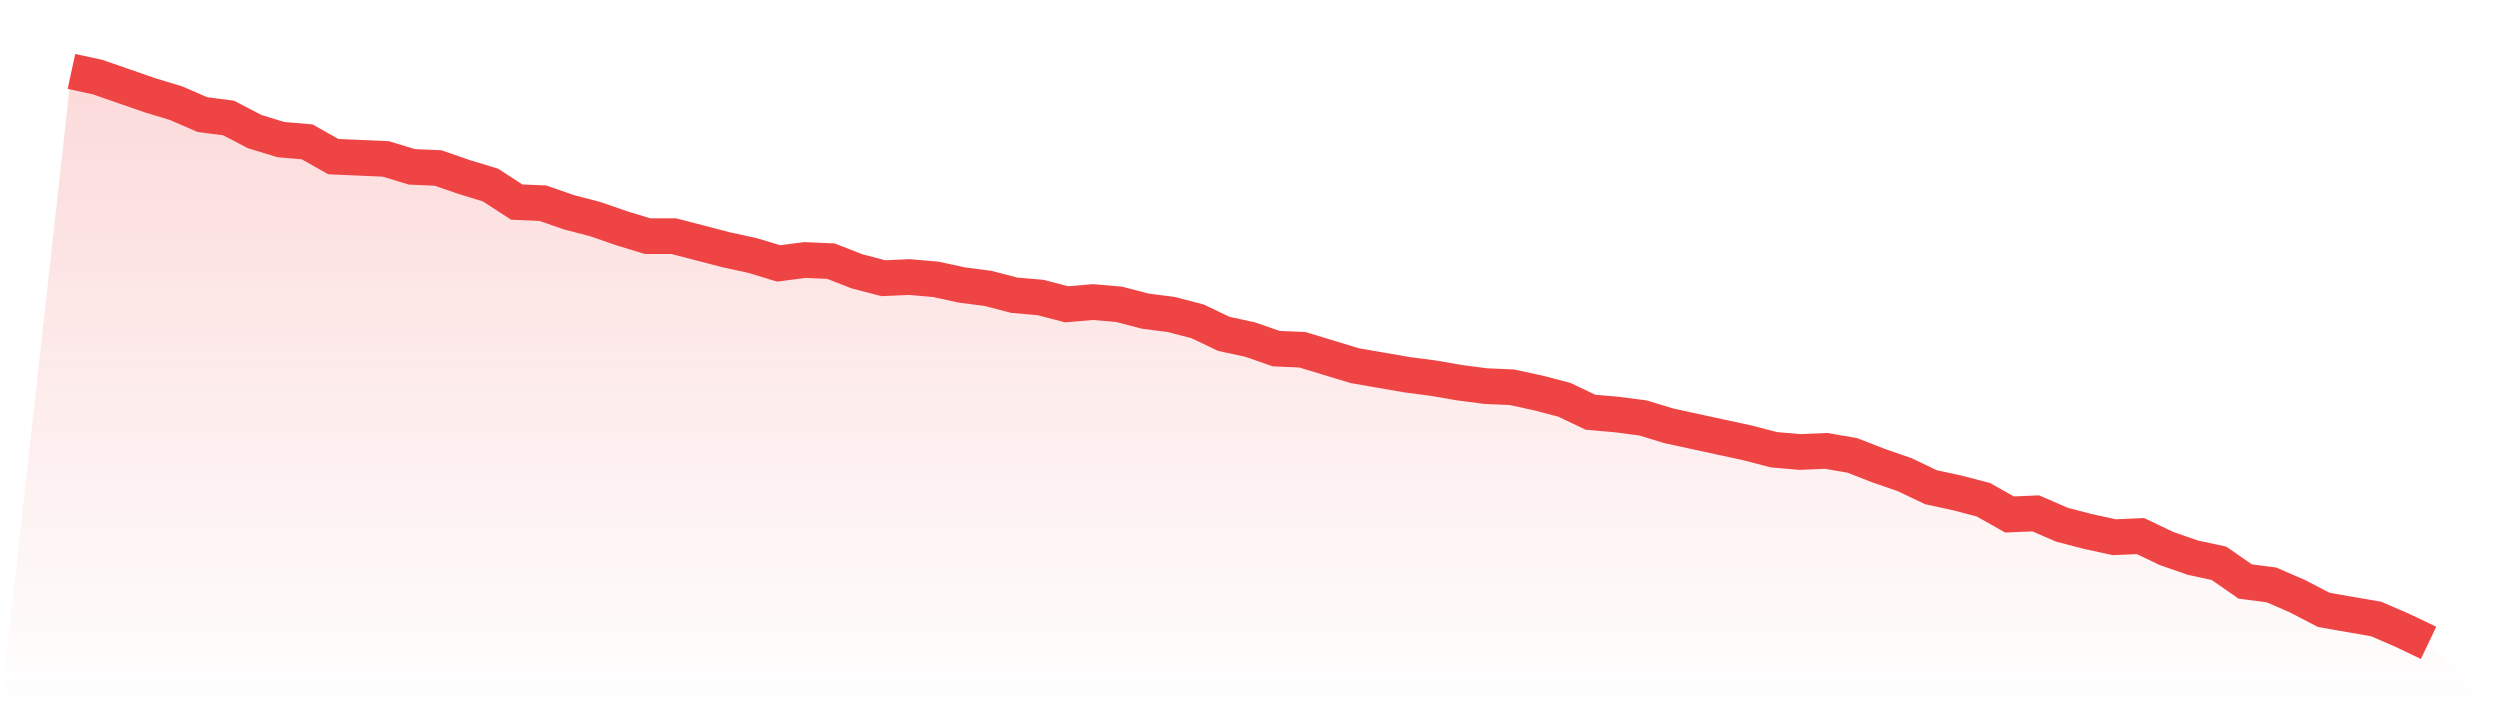
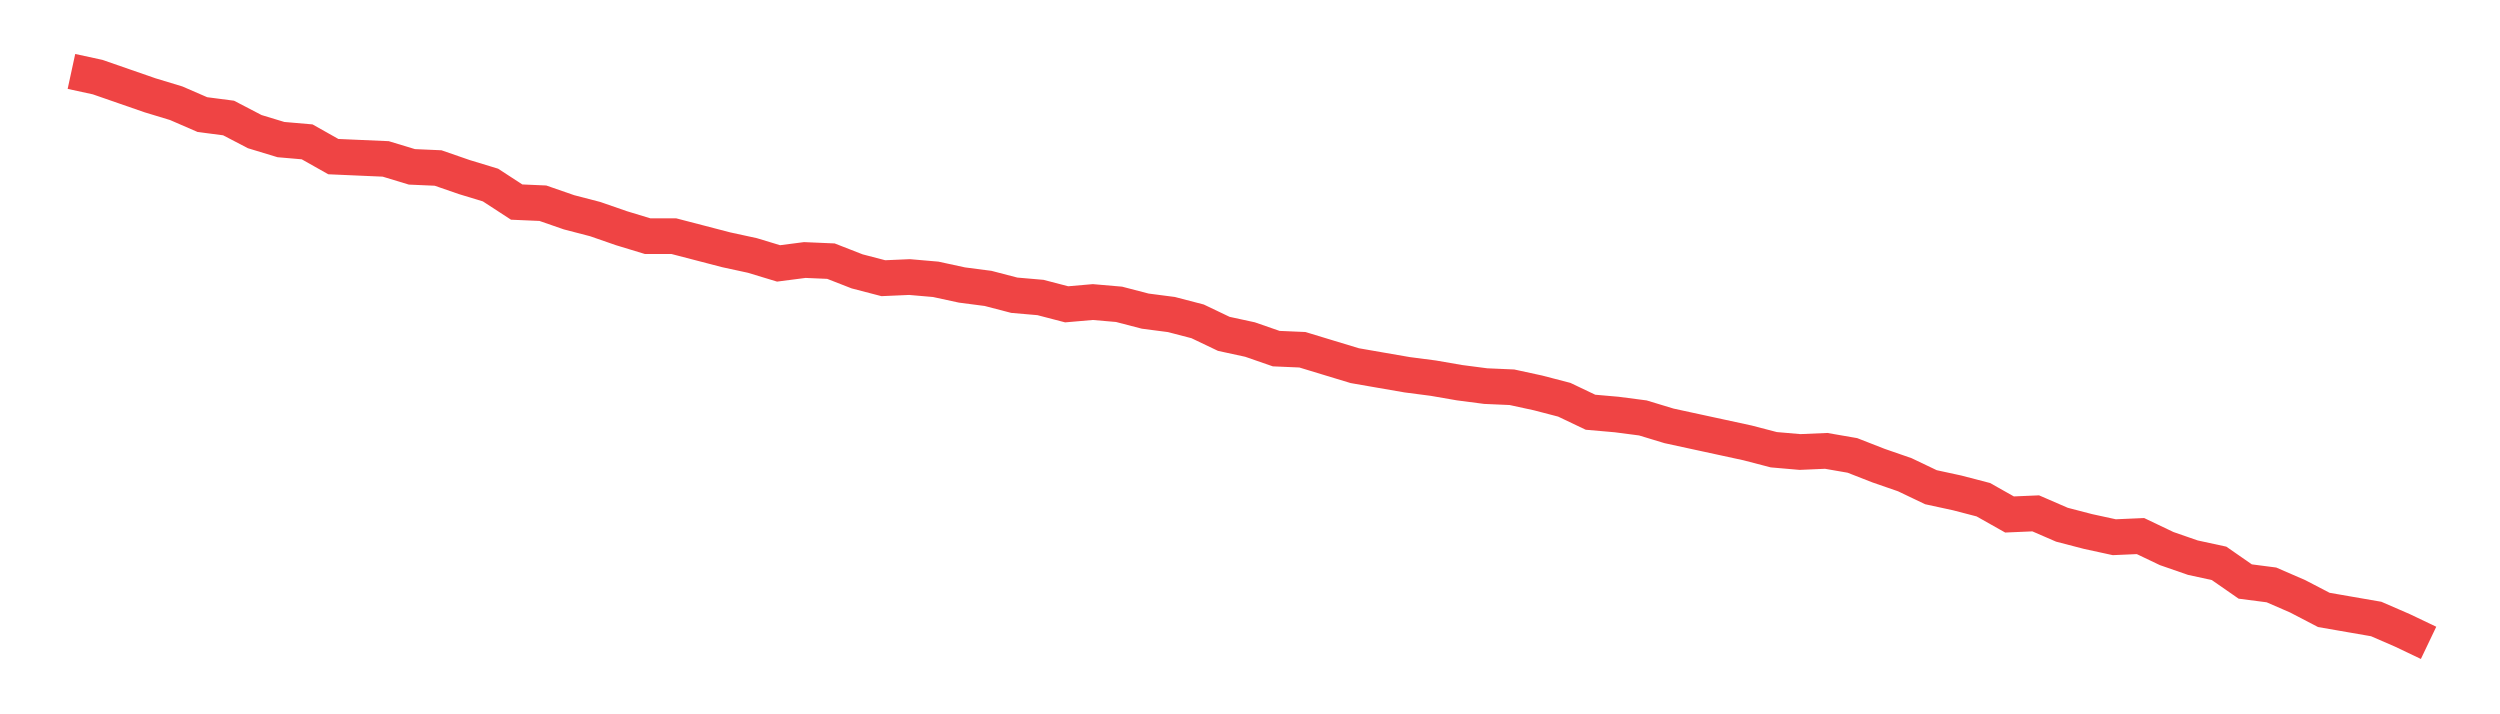
<svg xmlns="http://www.w3.org/2000/svg" viewBox="0 0 140 40">
  <defs>
    <linearGradient id="gradient" x1="0" x2="0" y1="0" y2="1">
      <stop offset="0%" stop-color="#ef4444" stop-opacity="0.2" />
      <stop offset="100%" stop-color="#ef4444" stop-opacity="0" />
    </linearGradient>
  </defs>
-   <path d="M4,4 L4,4 L5.467,4.318 L6.933,4.827 L8.4,5.336 L9.867,5.781 L11.333,6.417 L12.8,6.608 L14.267,7.372 L15.733,7.817 L17.2,7.944 L18.667,8.771 L20.133,8.835 L21.6,8.899 L23.067,9.344 L24.533,9.408 L26,9.916 L27.467,10.362 L28.933,11.316 L30.4,11.38 L31.867,11.889 L33.333,12.27 L34.8,12.779 L36.267,13.225 L37.733,13.225 L39.2,13.606 L40.667,13.988 L42.133,14.306 L43.6,14.751 L45.067,14.561 L46.533,14.624 L48,15.197 L49.467,15.579 L50.933,15.515 L52.4,15.642 L53.867,15.96 L55.333,16.151 L56.8,16.533 L58.267,16.66 L59.733,17.042 L61.2,16.915 L62.667,17.042 L64.133,17.423 L65.6,17.614 L67.067,17.996 L68.533,18.696 L70,19.014 L71.467,19.523 L72.933,19.586 L74.4,20.032 L75.867,20.477 L77.333,20.732 L78.8,20.986 L80.267,21.177 L81.733,21.431 L83.2,21.622 L84.667,21.686 L86.133,22.004 L87.6,22.386 L89.067,23.085 L90.533,23.213 L92,23.404 L93.467,23.849 L94.933,24.167 L96.4,24.485 L97.867,24.803 L99.333,25.185 L100.8,25.312 L102.267,25.249 L103.733,25.503 L105.2,26.076 L106.667,26.584 L108.133,27.284 L109.6,27.602 L111.067,27.984 L112.533,28.811 L114,28.748 L115.467,29.384 L116.933,29.765 L118.4,30.084 L119.867,30.02 L121.333,30.72 L122.8,31.229 L124.267,31.547 L125.733,32.565 L127.2,32.755 L128.667,33.392 L130.133,34.155 L131.6,34.41 L133.067,34.664 L134.533,35.3 L136,36 L140,40 L0,40 z" fill="url(#gradient)" />
  <path d="M4,4 L4,4 L5.467,4.318 L6.933,4.827 L8.4,5.336 L9.867,5.781 L11.333,6.417 L12.8,6.608 L14.267,7.372 L15.733,7.817 L17.2,7.944 L18.667,8.771 L20.133,8.835 L21.6,8.899 L23.067,9.344 L24.533,9.408 L26,9.916 L27.467,10.362 L28.933,11.316 L30.4,11.38 L31.867,11.889 L33.333,12.27 L34.8,12.779 L36.267,13.225 L37.733,13.225 L39.2,13.606 L40.667,13.988 L42.133,14.306 L43.6,14.751 L45.067,14.561 L46.533,14.624 L48,15.197 L49.467,15.579 L50.933,15.515 L52.4,15.642 L53.867,15.96 L55.333,16.151 L56.8,16.533 L58.267,16.66 L59.733,17.042 L61.2,16.915 L62.667,17.042 L64.133,17.423 L65.6,17.614 L67.067,17.996 L68.533,18.696 L70,19.014 L71.467,19.523 L72.933,19.586 L74.4,20.032 L75.867,20.477 L77.333,20.732 L78.8,20.986 L80.267,21.177 L81.733,21.431 L83.2,21.622 L84.667,21.686 L86.133,22.004 L87.6,22.386 L89.067,23.085 L90.533,23.213 L92,23.404 L93.467,23.849 L94.933,24.167 L96.4,24.485 L97.867,24.803 L99.333,25.185 L100.8,25.312 L102.267,25.249 L103.733,25.503 L105.2,26.076 L106.667,26.584 L108.133,27.284 L109.6,27.602 L111.067,27.984 L112.533,28.811 L114,28.748 L115.467,29.384 L116.933,29.765 L118.4,30.084 L119.867,30.02 L121.333,30.72 L122.8,31.229 L124.267,31.547 L125.733,32.565 L127.2,32.755 L128.667,33.392 L130.133,34.155 L131.6,34.41 L133.067,34.664 L134.533,35.3 L136,36" fill="none" stroke="#ef4444" stroke-width="2" />
</svg>